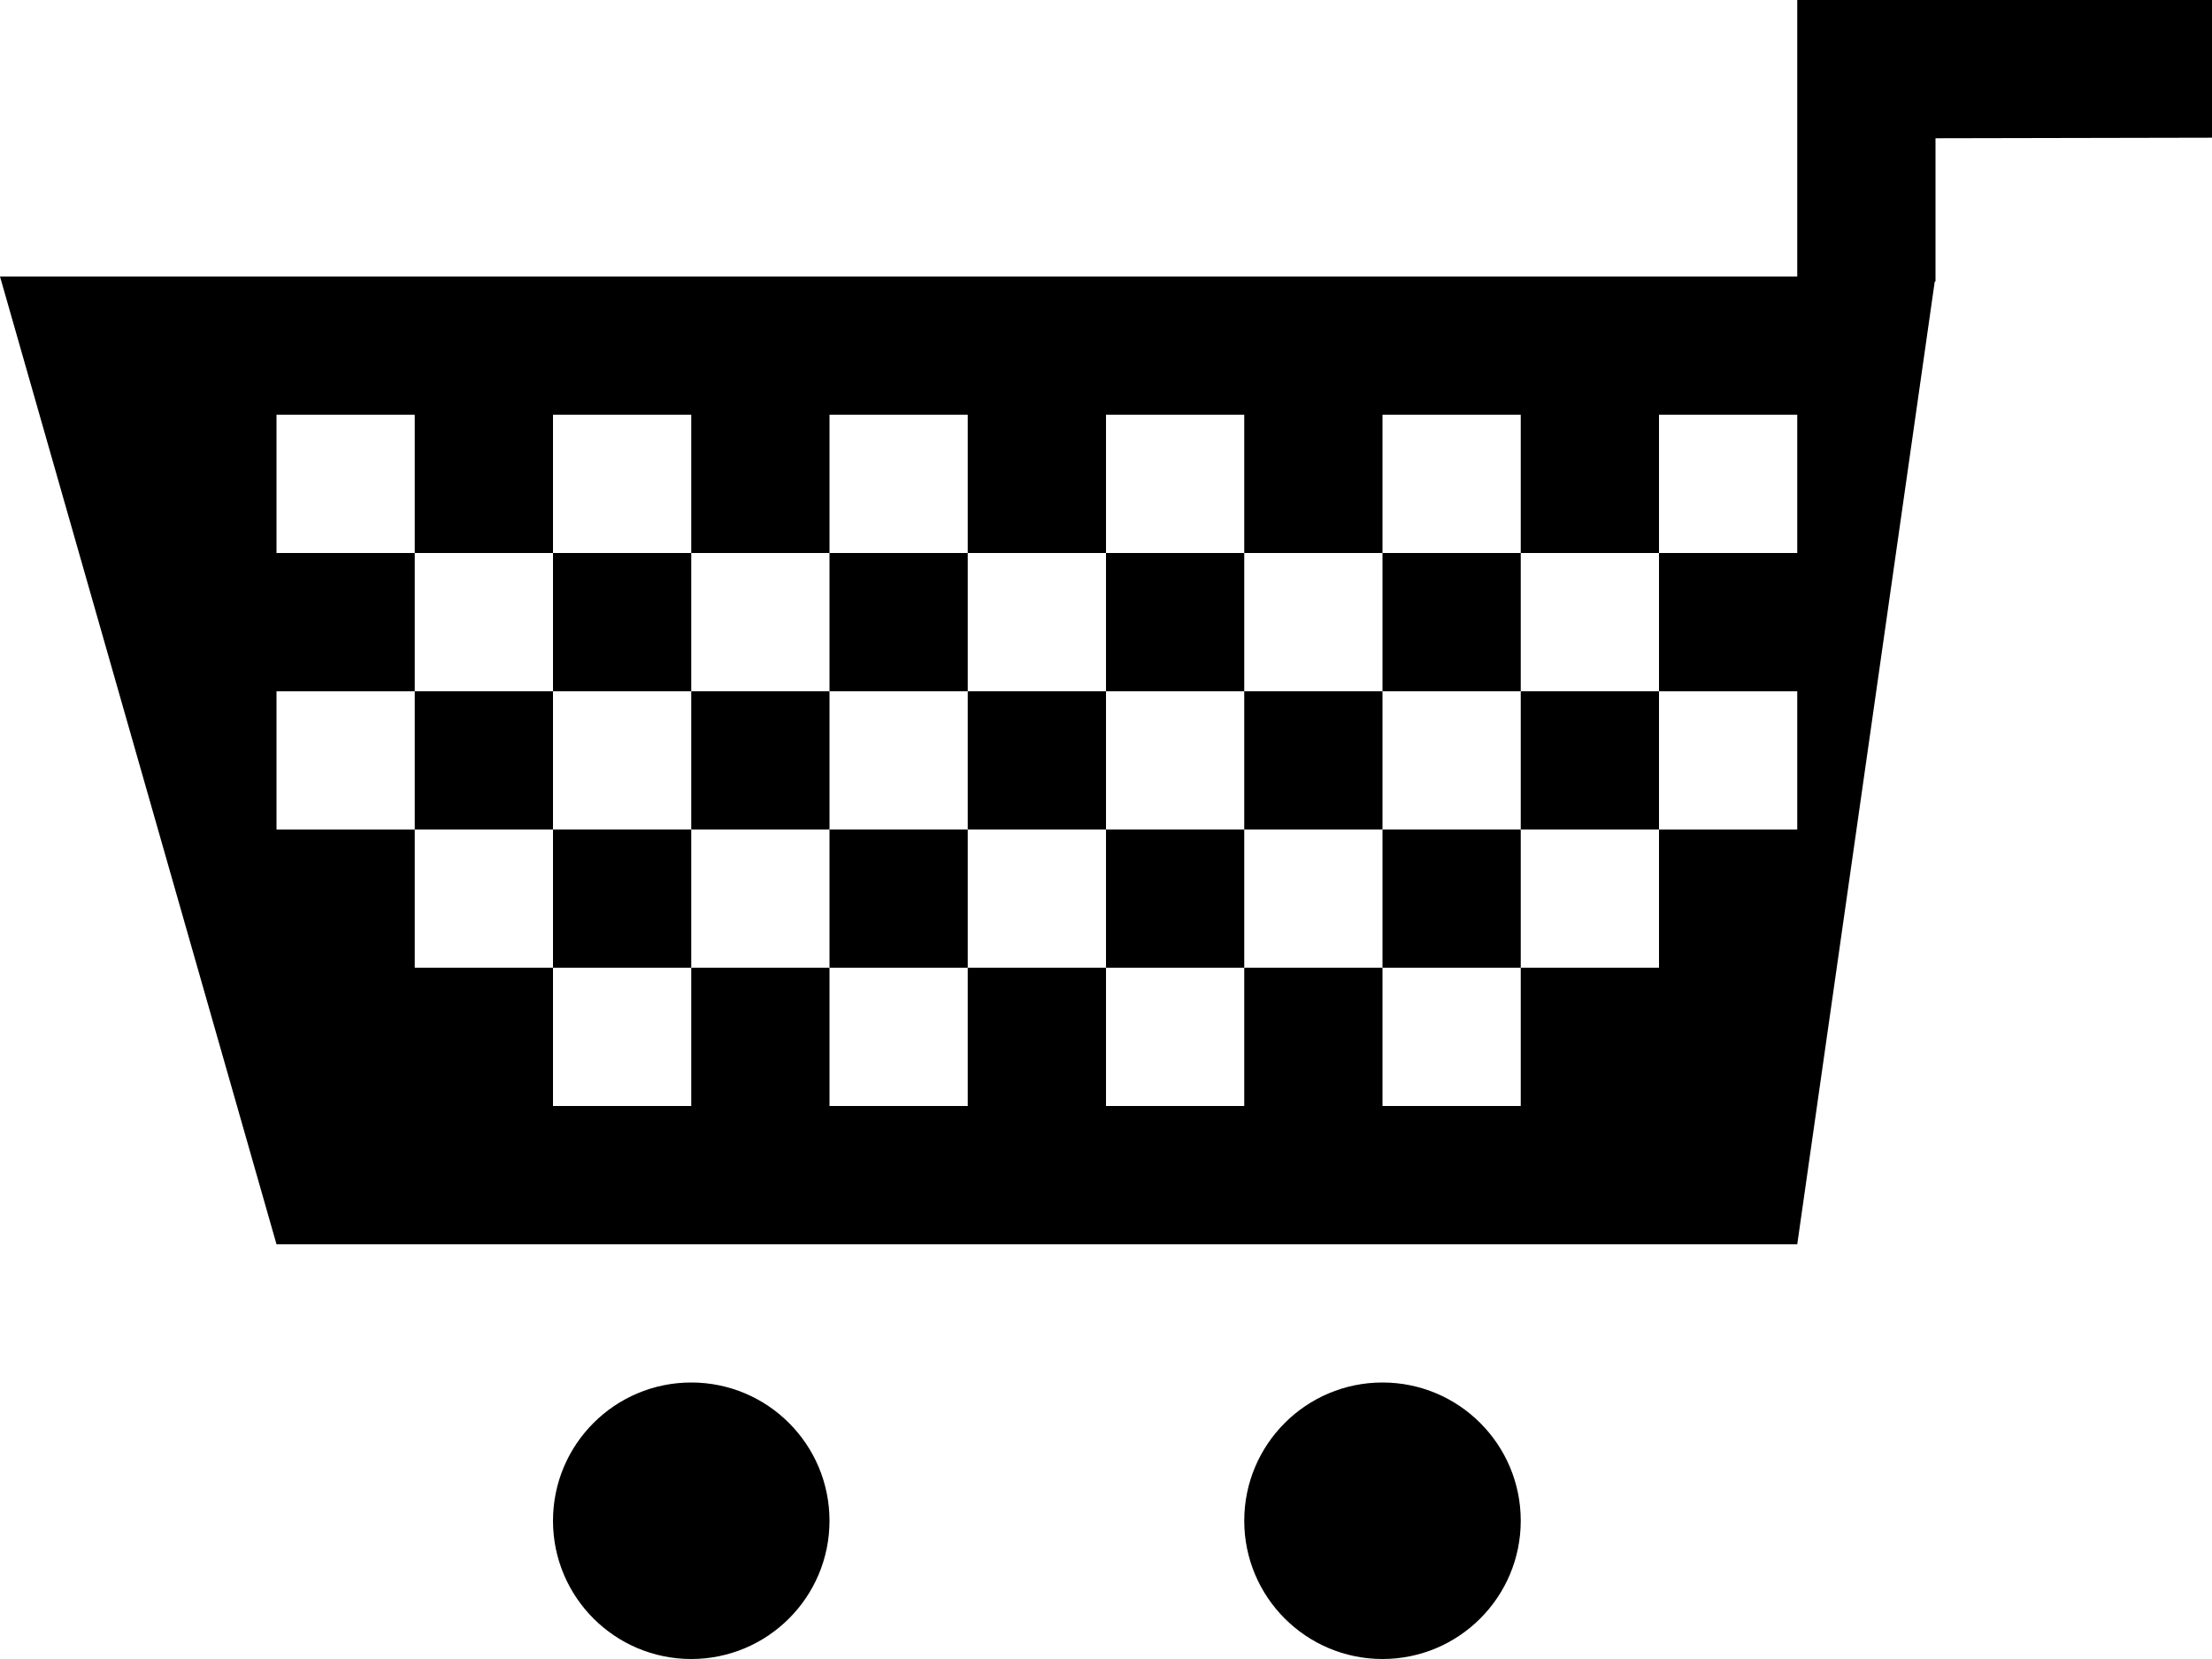
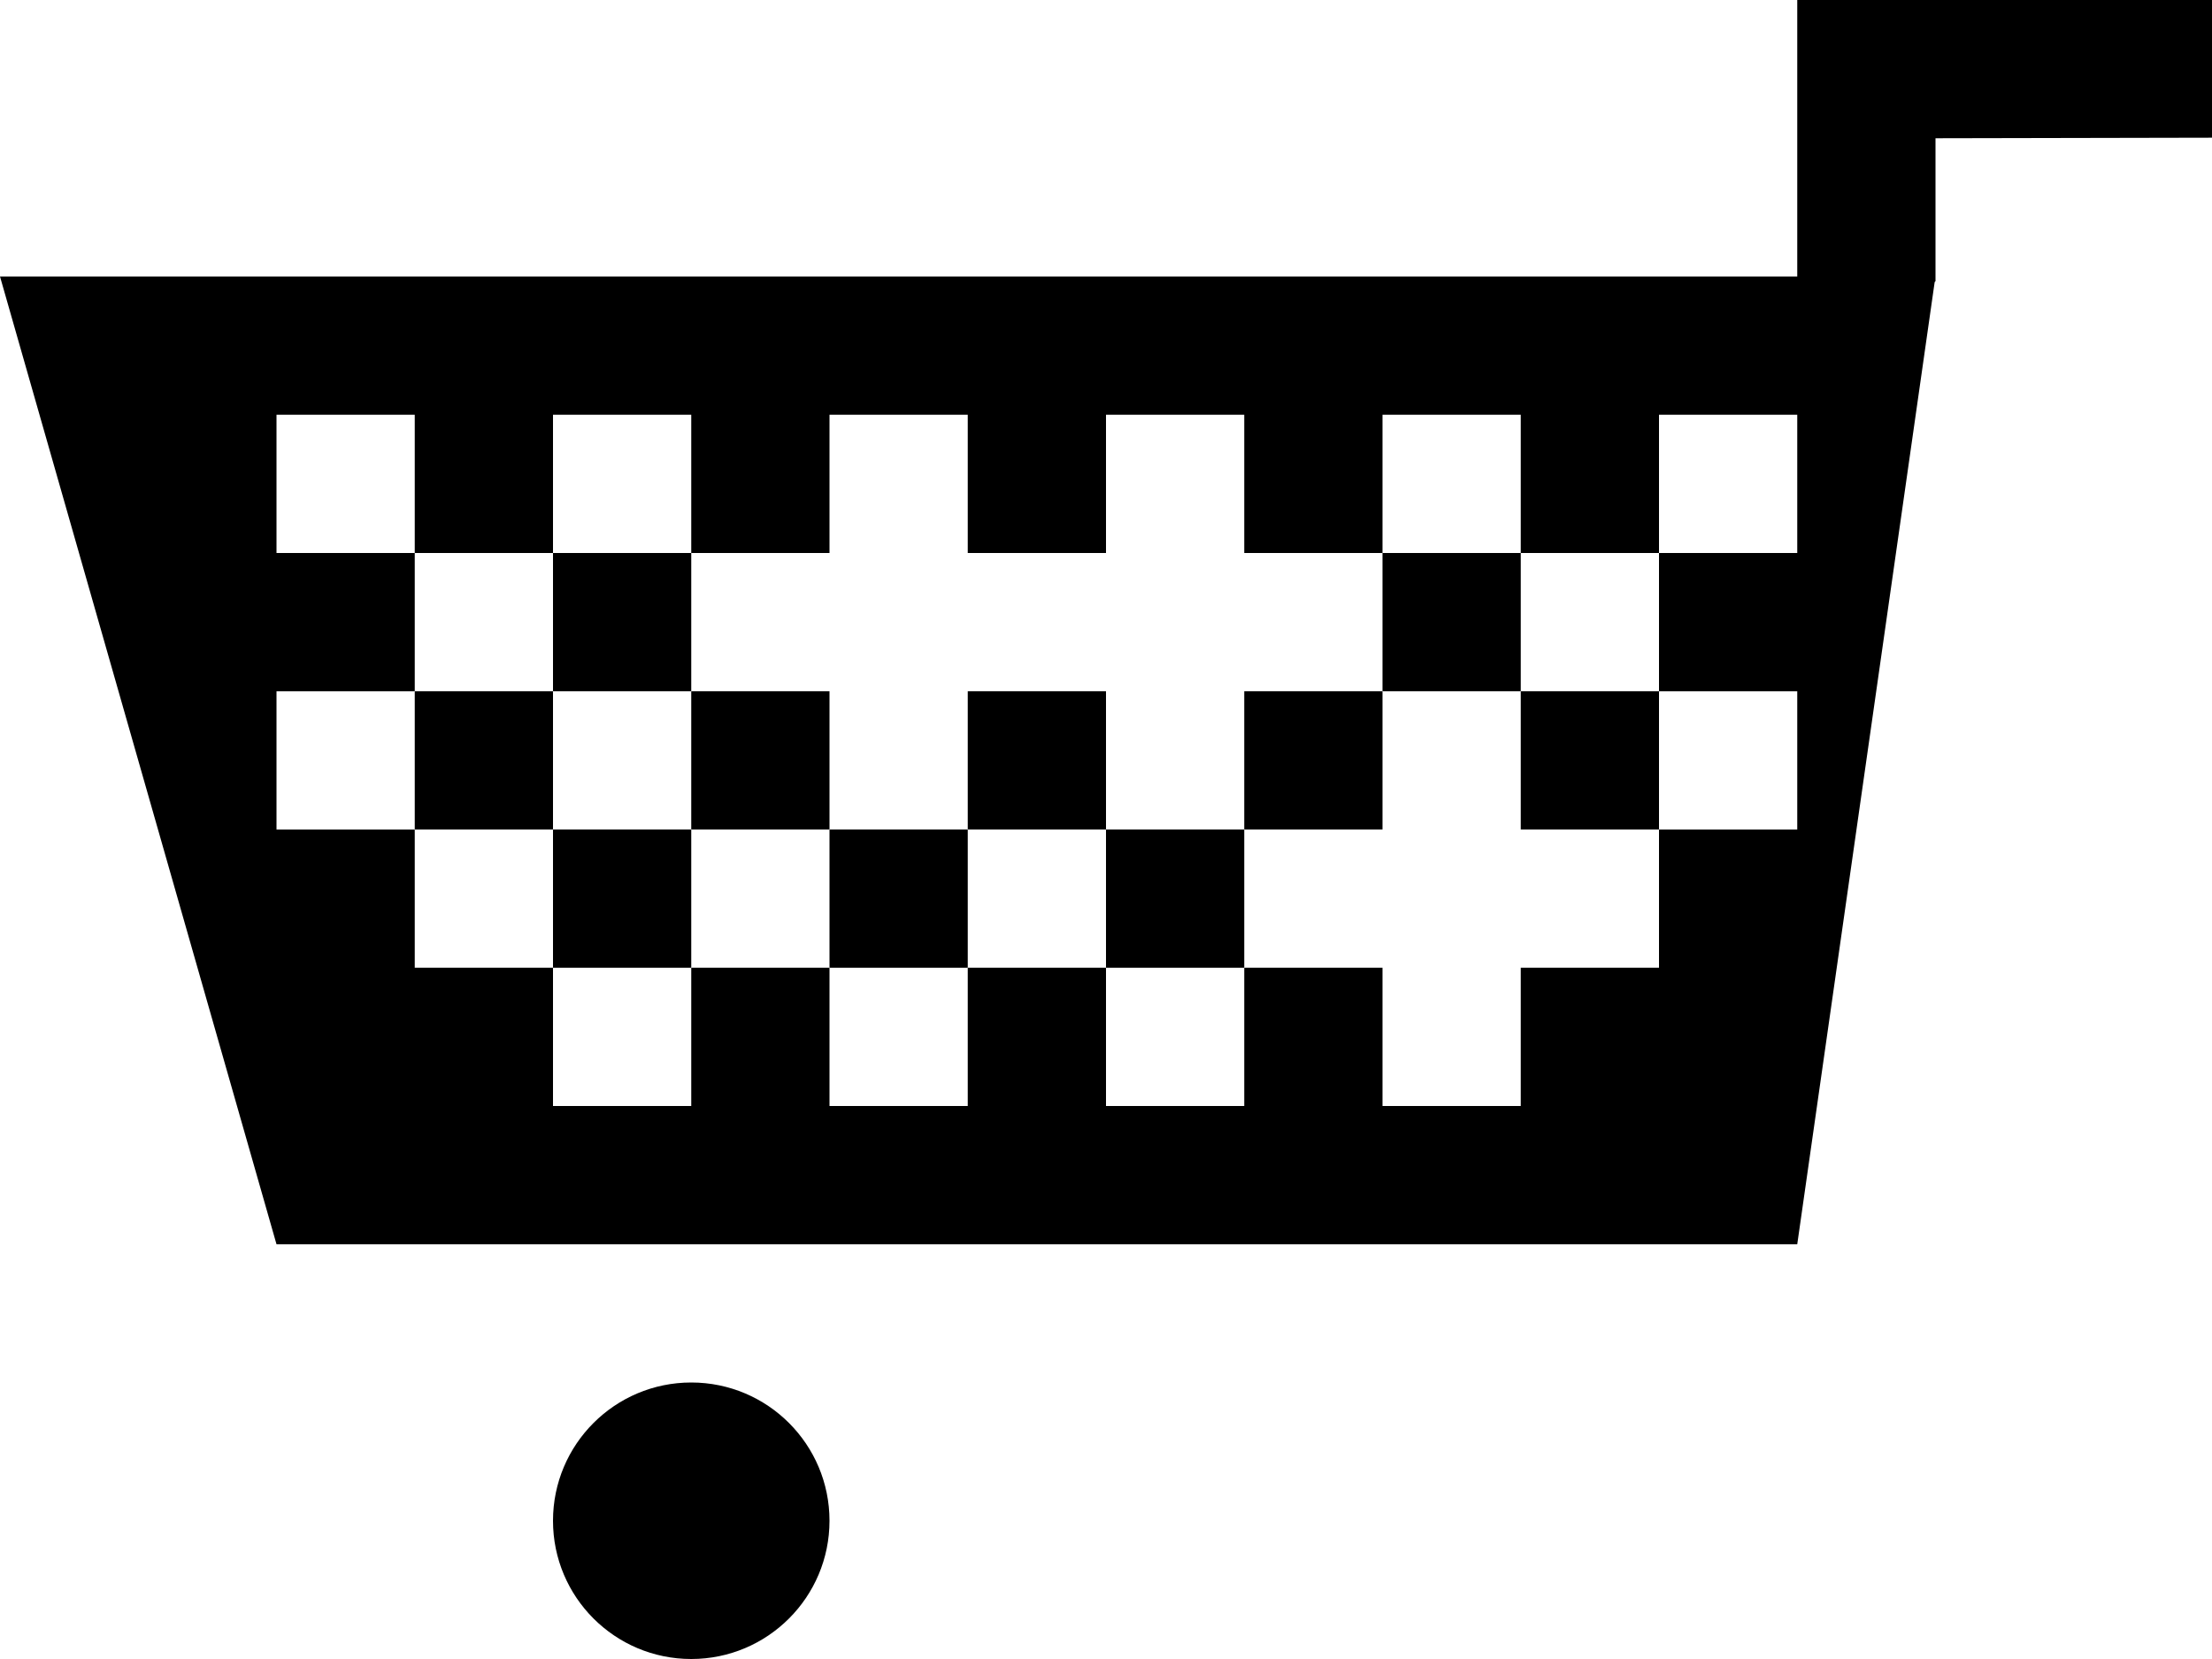
<svg xmlns="http://www.w3.org/2000/svg" width="16" height="12" viewBox="0 0 16 12" enable-background="new 0 0 16 12">
-   <path d="m8,4h1v1h-1z" />
  <path d="m11,5h1v1h-1z" />
-   <path d="m6,4h1v1h-1z" />
-   <circle cx="10" cy="11" r="1" />
  <path d="M13,2h-0.965H0l2,7h11l0.994-6.96L14,2.034V2V1l2-0.004V0h-3V2z M13,4h-1v1h1v1h-1v1h-1v1h-1V7H9v1H8V7H7v1H6V7H5v1H4V7H3   V6H2V5h1V4H2V3h1v1h1V3h1v1h1V3h1v1h1V3h1v1h1V3h1v1h1V3h1V4z" />
  <circle cx="5" cy="11" r="1" />
-   <path d="m10,6h1v1h-1z" />
  <path d="m4,6h1v1h-1z" />
  <path d="m4,4h1v1h-1z" />
  <path d="m5,5h1v1h-1z" />
  <path d="m9,5h1v1h-1z" />
  <path d="m7,5h1v1h-1z" />
  <path d="m3,5h1v1h-1z" />
  <path d="m8,6h1v1h-1z" />
  <path d="m10,4h1v1h-1z" />
  <path d="m6,6h1v1h-1z" />
</svg>